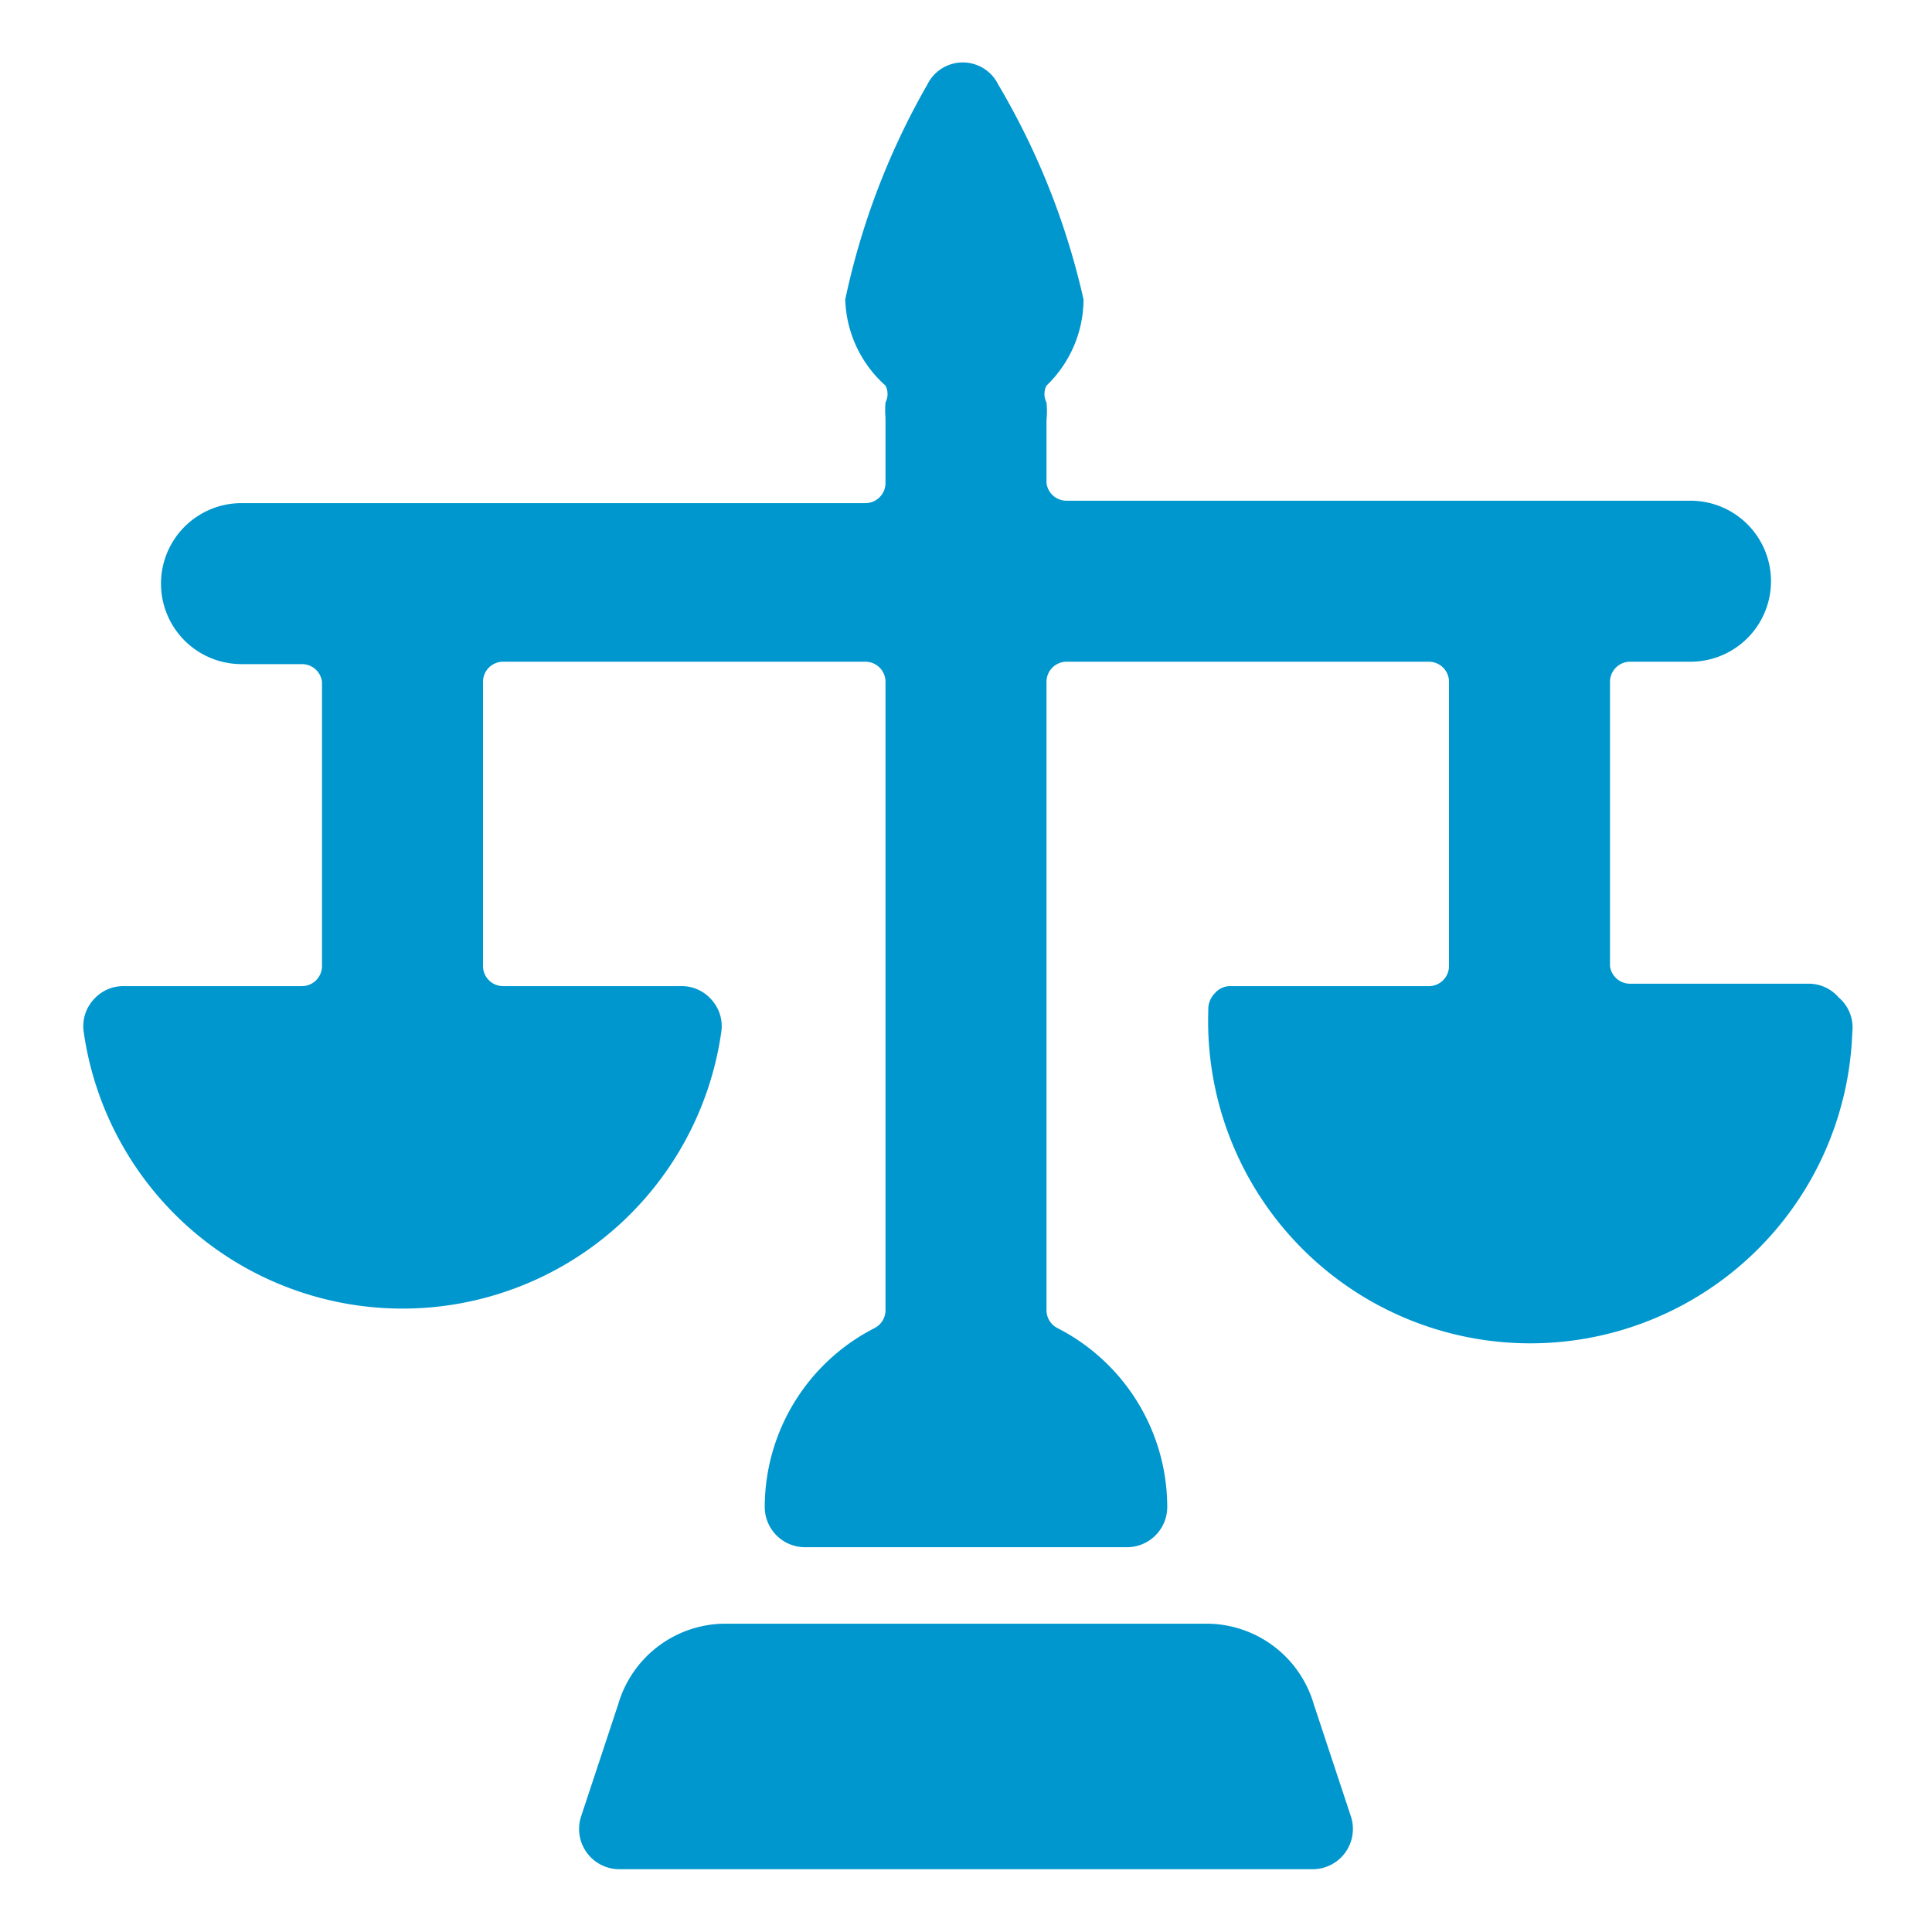
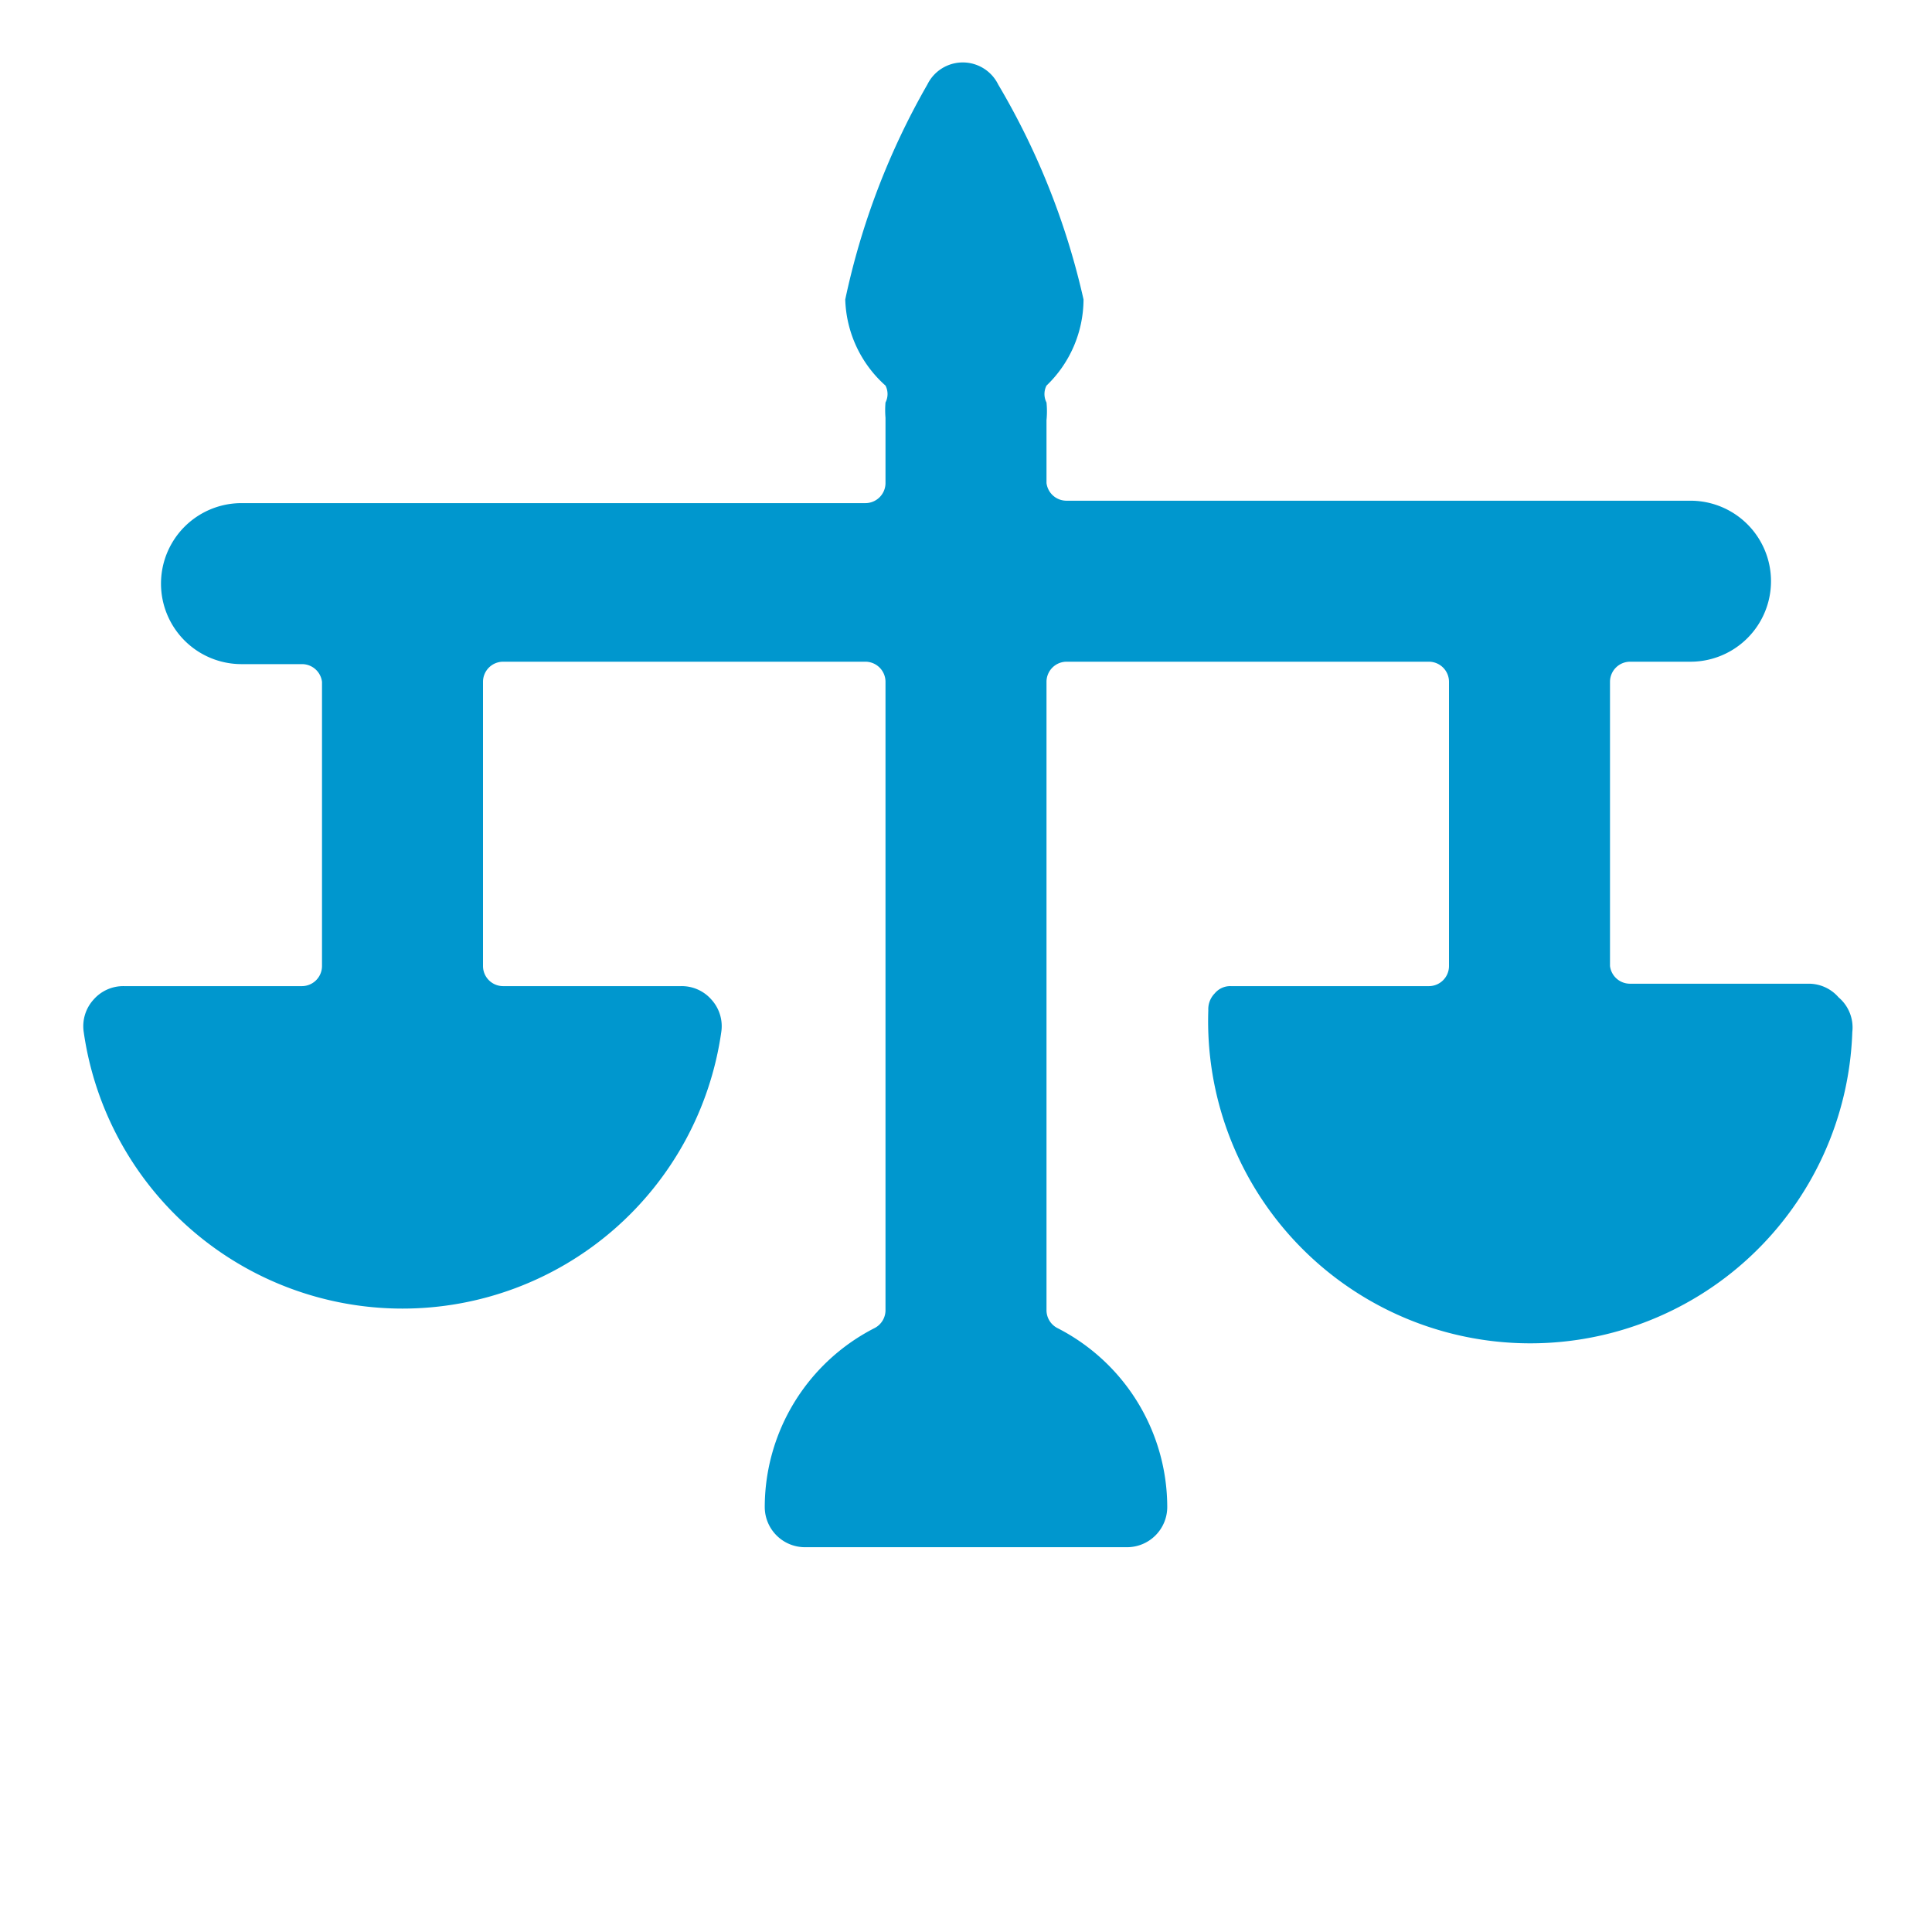
<svg xmlns="http://www.w3.org/2000/svg" viewBox="0 0 24 24" height="24" width="24">
  <g>
-     <path d="M16.32 21.17a1.39 1.39 0 0 0 -1.32 -1H9a1.39 1.39 0 0 0 -1.32 1l-0.46 1.39a0.5 0.5 0 0 0 0.47 0.66h8.62a0.5 0.5 0 0 0 0.47 -0.66Z" fill="#0097ce" stroke-width="1" />
    <path d="M22.84 12.39a0.49 0.49 0 0 0 -0.38 -0.17h-2.21A0.25 0.25 0 0 1 20 12V8.47a0.25 0.25 0 0 1 0.25 -0.25H21a1 1 0 1 0 0 -2h-7.75A0.25 0.25 0 0 1 13 6v-0.78A1.11 1.11 0 0 0 13 5a0.23 0.23 0 0 1 0 -0.21 1.49 1.49 0 0 0 0.46 -1.07 9.19 9.19 0 0 0 -1.06 -2.67 0.49 0.49 0 0 0 -0.88 0 9.19 9.19 0 0 0 -1.02 2.67 1.49 1.49 0 0 0 0.5 1.07 0.23 0.23 0 0 1 0 0.21 1.11 1.11 0 0 0 0 0.19V6a0.25 0.25 0 0 1 -0.25 0.25H3a1 1 0 1 0 0 2h0.75a0.25 0.25 0 0 1 0.25 0.22V12a0.25 0.25 0 0 1 -0.25 0.25H1.54a0.49 0.49 0 0 0 -0.38 0.17 0.49 0.49 0 0 0 -0.12 0.4 4 4 0 0 0 7.92 0 0.49 0.49 0 0 0 -0.12 -0.4 0.49 0.49 0 0 0 -0.38 -0.17H6.25A0.25 0.25 0 0 1 6 12V8.47a0.25 0.25 0 0 1 0.25 -0.25h4.5a0.25 0.25 0 0 1 0.25 0.25v7.8a0.25 0.25 0 0 1 -0.14 0.23 2.5 2.5 0 0 0 -1.36 2.22 0.5 0.5 0 0 0 0.5 0.5h4a0.5 0.5 0 0 0 0.5 -0.5 2.5 2.5 0 0 0 -1.36 -2.22 0.25 0.25 0 0 1 -0.14 -0.23v-7.8a0.25 0.25 0 0 1 0.25 -0.25h4.5a0.25 0.25 0 0 1 0.25 0.25V12a0.25 0.25 0 0 1 -0.25 0.25h-2.46a0.25 0.25 0 0 0 -0.2 0.09 0.28 0.28 0 0 0 -0.08 0.21 4 4 0 0 0 8 0.27 0.49 0.49 0 0 0 -0.17 -0.43Z" fill="#0097ce" stroke-width="1" />
  </g>
</svg>